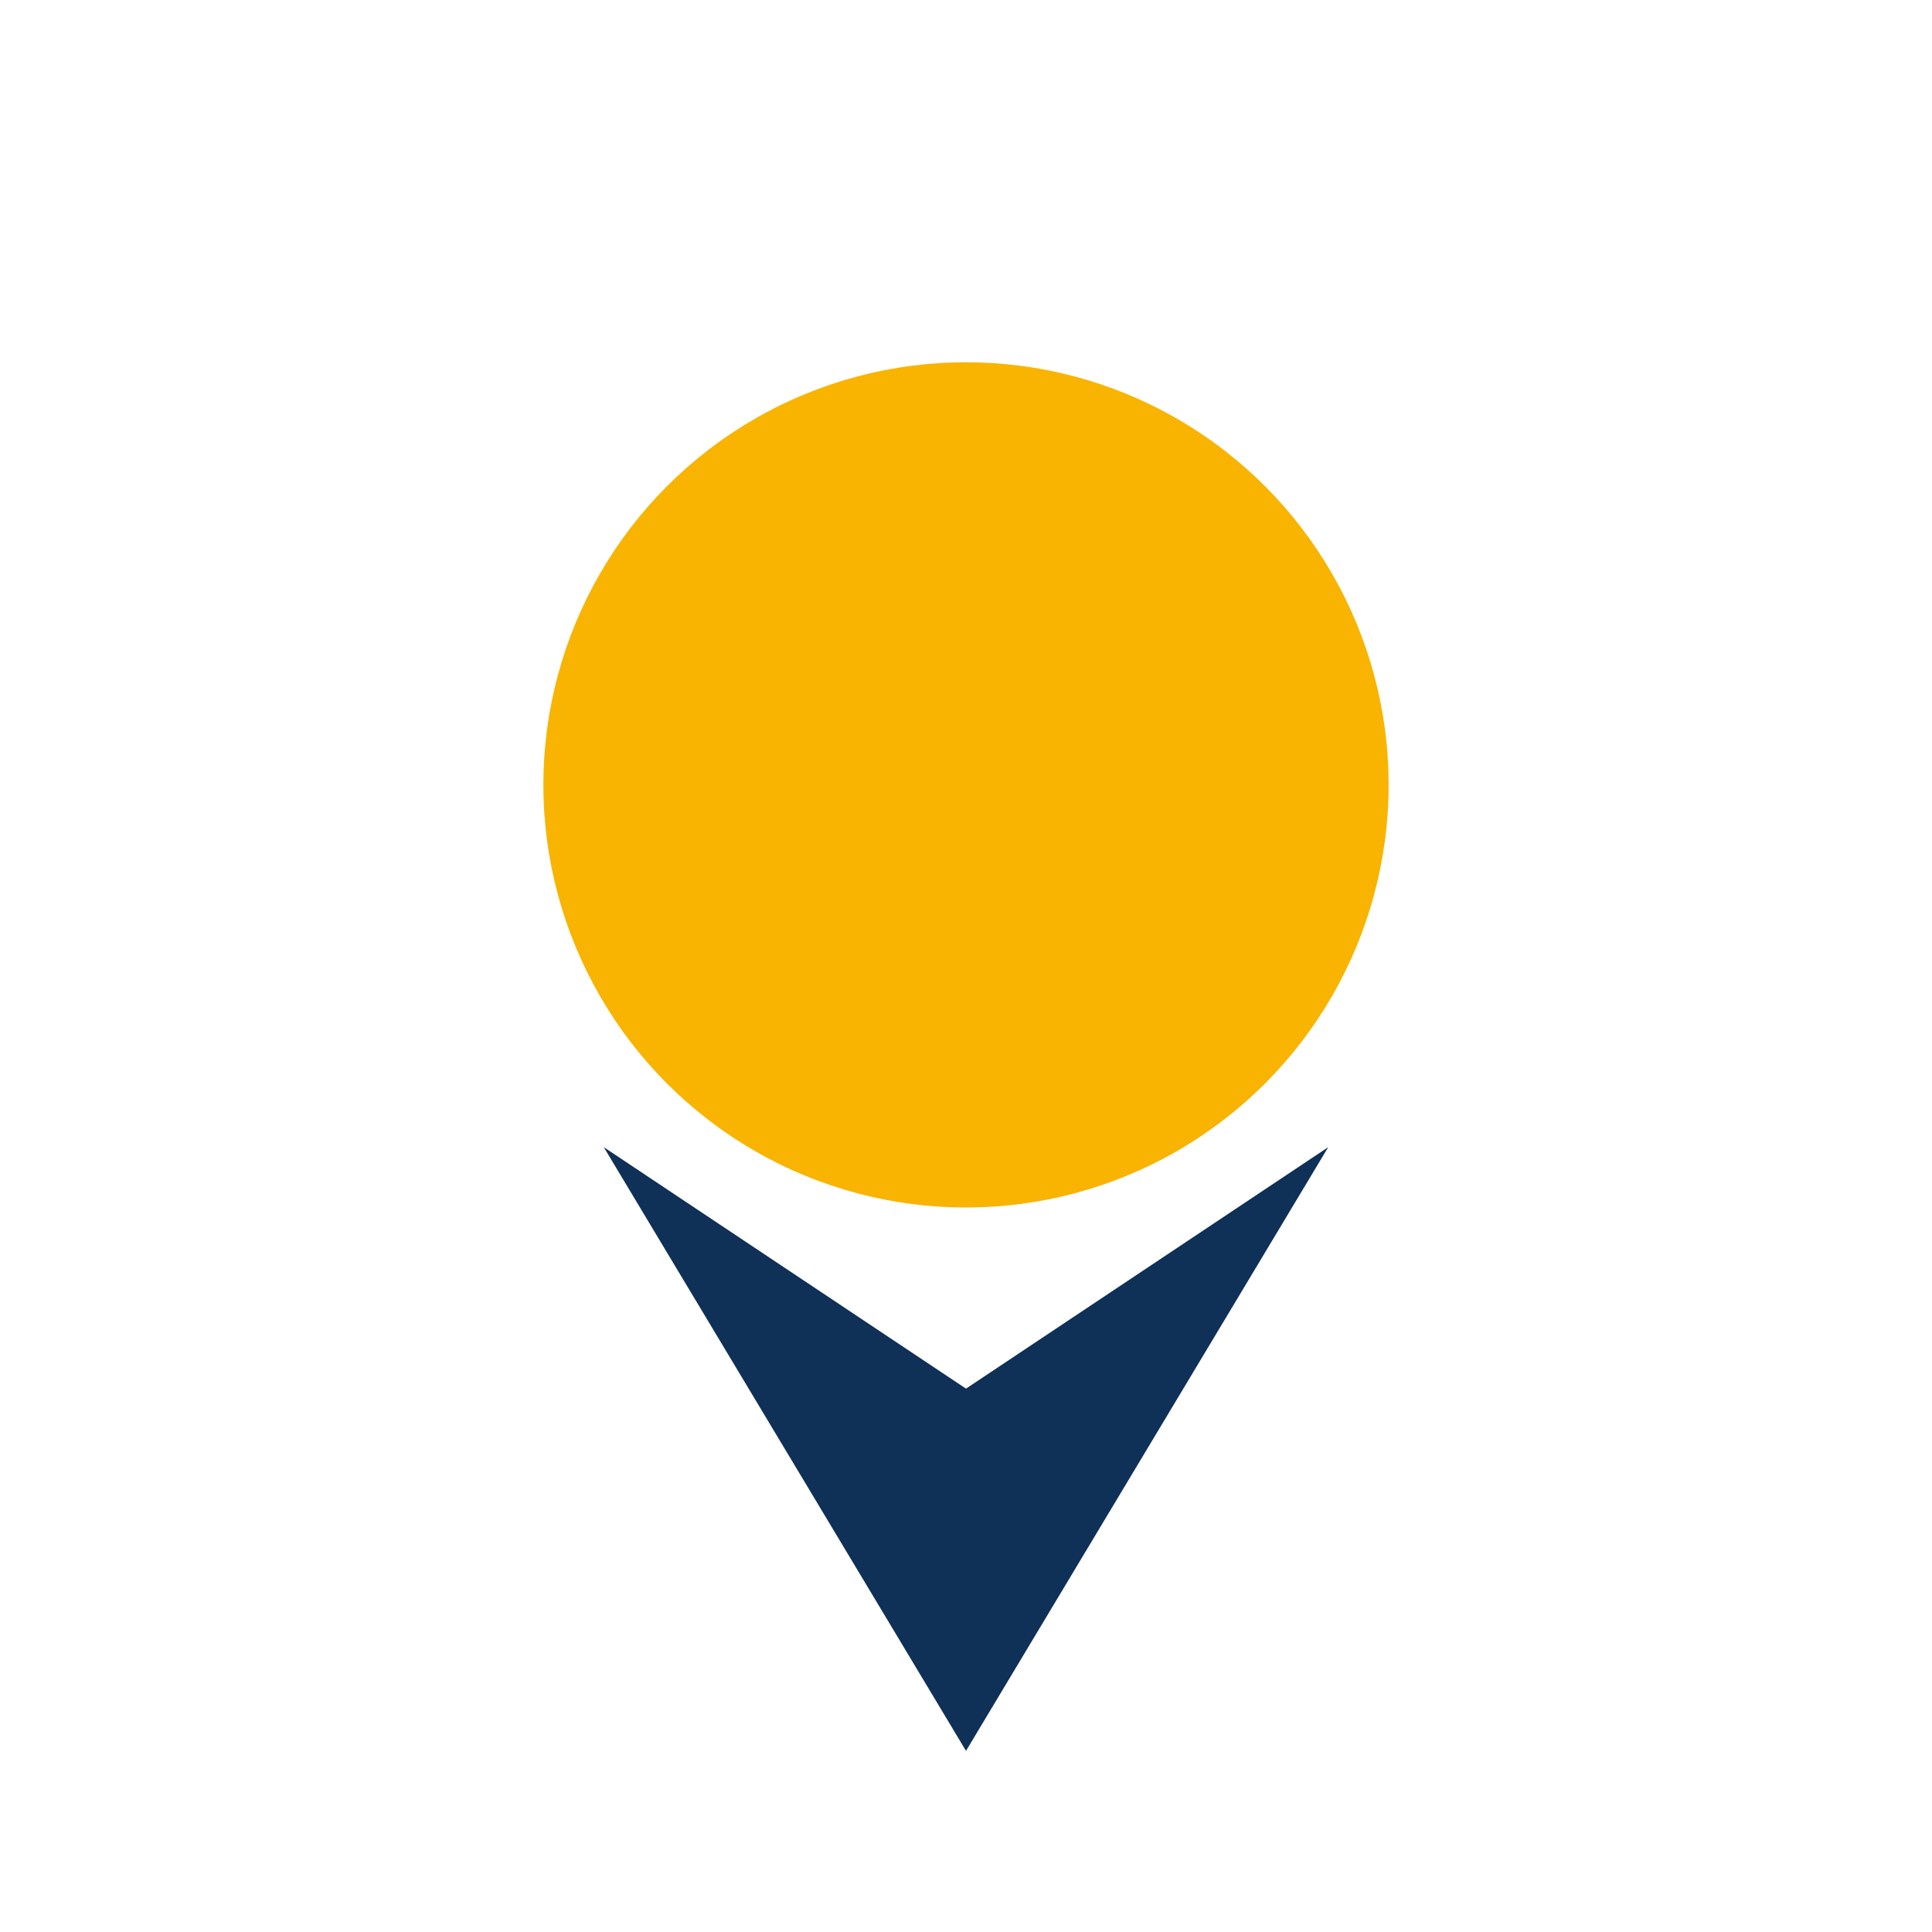
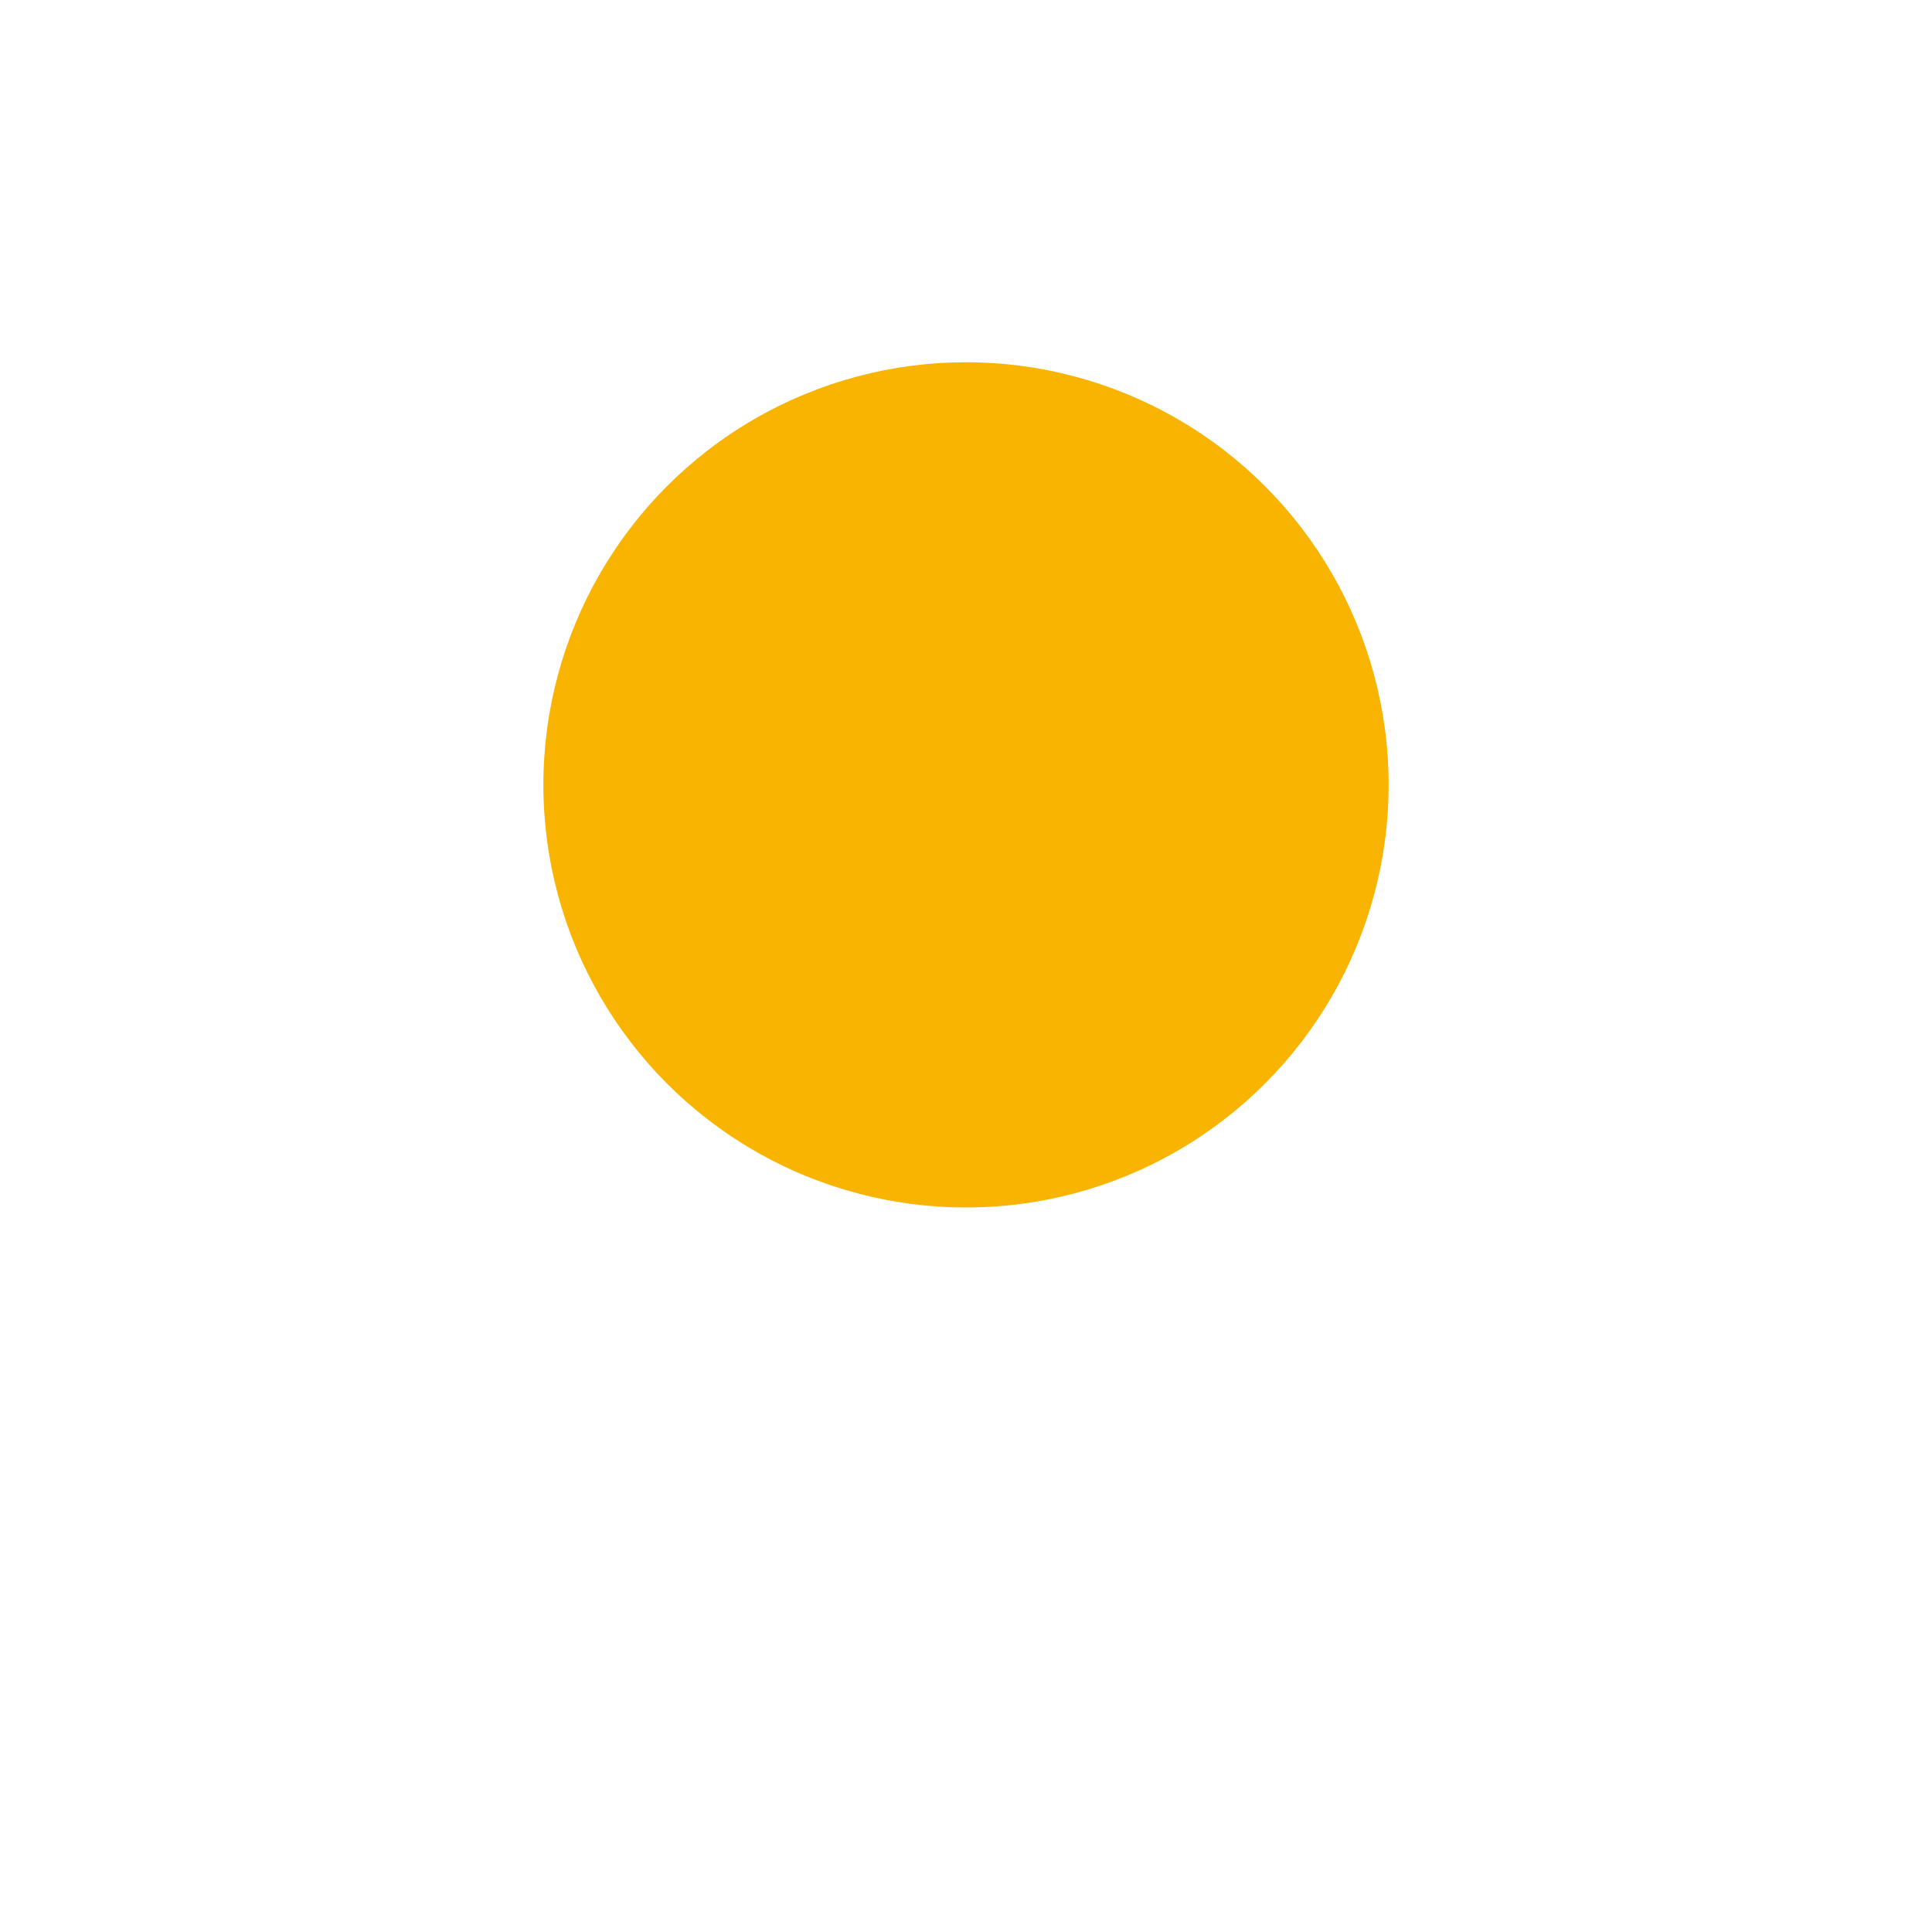
<svg xmlns="http://www.w3.org/2000/svg" width="32" height="32" viewBox="0 0 32 32">
  <circle cx="16" cy="13" r="7" fill="#F8B400" />
-   <polygon points="10,19 16,23 22,19 16,29" fill="#0F3057" />
</svg>